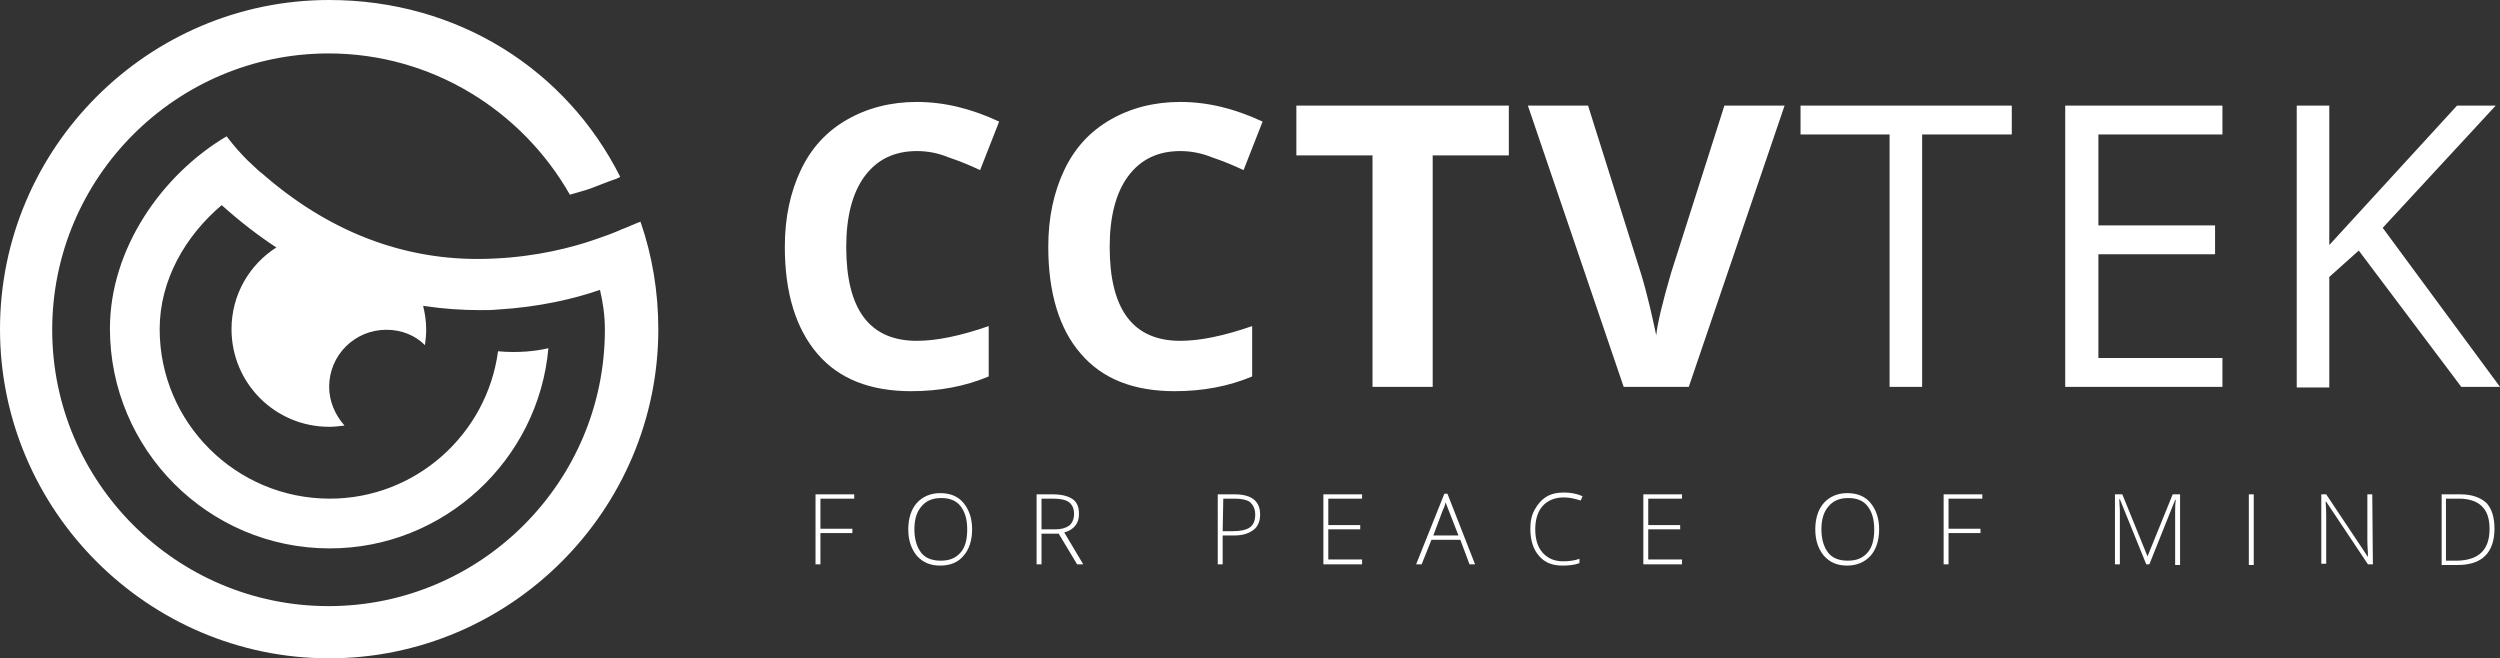
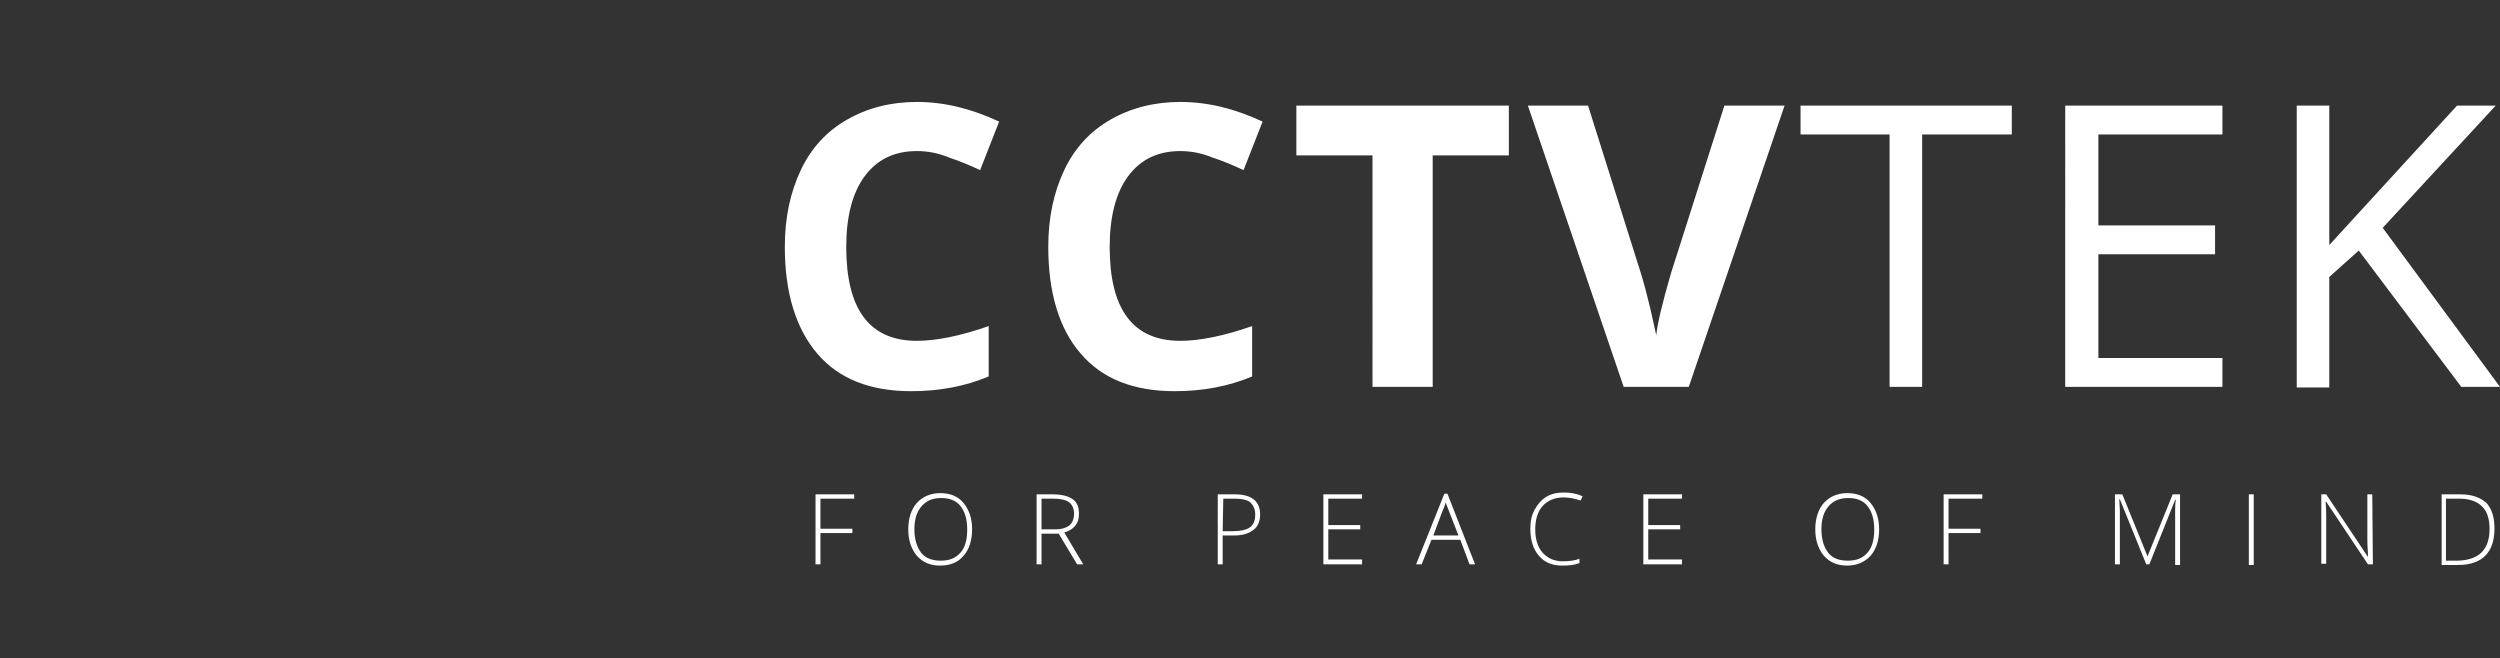
<svg xmlns="http://www.w3.org/2000/svg" version="1.1" id="Layer_1" x="0px" y="0px" width="407.1px" height="107.2px" viewBox="0 0 407.1 107.2" style="enable-background:new 0 0 407.1 107.2;" xml:space="preserve">
  <rect x="0" y="0" width="407.1" height="107.2" fill="#333333" stroke="none" />
  <style type="text/css">
	.st0{fill:#FFFFFF;}
</style>
  <g>
-     <path class="st0" d="M104.3,36.1c-1.1,0.4-2.1,0.9-3.2,1.3l0,0l-0.2,0.1c-1.4,0.6-2.8,1.1-4,1.5c-3.7,1.3-9.6,2.8-16.4,3.1   C67,42.8,54.4,38.3,43.2,28.7l0,0c-0.4-0.4-0.9-0.7-1.3-1.1c-0.5-0.5-1.1-1-1.6-1.5c-1-1-2.1-2.2-3.4-3.9   c-10.5,6.2-19,18.3-19,31.3c0,19.7,16,35.8,35.8,35.8c18.6,0,34-14.4,35.6-32.6c-2.1,0.5-5,0.8-8.2,0.5c-1.8,13.5-13.4,24-27.4,24   C38.4,81.2,26,68.8,26,53.6c0-8,4.2-15.2,10.1-20.2c3,2.7,6,5,8.9,6.9c-4.4,2.8-7.3,7.7-7.3,13.3c0,8.8,7.1,15.9,15.9,15.9   c0.8,0,1.7-0.1,2.5-0.2c-1.5-1.7-2.5-3.9-2.5-6.3c0-5.2,4.2-9.3,9.3-9.3c2.5,0,4.7,0.9,6.3,2.5c0.1-0.8,0.2-1.6,0.2-2.5   c0-1.4-0.2-2.7-0.5-3.9c3.3,0.5,6.4,0.7,9.2,0.7c1.1,0,2.1,0,3-0.1c6.8-0.4,12.6-1.8,16.6-3.2c0.5,2.1,0.8,4.2,0.8,6.5   c0,24.8-20.2,45-45,45s-45-20.2-45-45s20.2-45,45-45c16.8,0,31.5,9.3,39.3,23c1.3-0.4,2.6-0.7,3.6-1.1c1.1-0.4,2.5-1,4-1.5l0.2-0.1   l0,0l0.4-0.2C92.2,11.3,74.5,0,53.6,0C24.1,0,0,24.1,0,53.6s24.1,53.6,53.6,53.6s53.6-24.1,53.6-53.6   C107.2,47.5,106.2,41.6,104.3,36.1z" />
    <g>
      <path class="st0" d="M149.3,24.6c-3.7,0-6.5,1.4-8.5,4.1s-3,6.6-3,11.5c0,10.2,3.8,15.3,11.5,15.3c3.2,0,7.1-0.8,11.7-2.4v8.2    c-3.8,1.6-8,2.4-12.6,2.4c-6.7,0-11.8-2-15.3-6.1s-5.3-9.9-5.3-17.4c0-4.8,0.9-8.9,2.6-12.5s4.2-6.3,7.5-8.2    c3.3-1.9,7.1-2.9,11.4-2.9c4.5,0,8.9,1.1,13.4,3.2l-3.1,7.9c-1.7-0.8-3.4-1.5-5.2-2.1C152.7,24.9,151,24.6,149.3,24.6z     M192.2,24.6c-3.7,0-6.5,1.4-8.5,4.1c-2,2.7-3,6.6-3,11.5c0,10.2,3.8,15.3,11.5,15.3c3.2,0,7.1-0.8,11.7-2.4v8.2    c-3.8,1.6-8,2.4-12.6,2.4c-6.7,0-11.8-2-15.3-6.1c-3.5-4-5.3-9.9-5.3-17.4c0-4.8,0.9-8.9,2.6-12.5s4.2-6.3,7.5-8.2    c3.3-1.9,7.1-2.9,11.4-2.9c4.5,0,8.9,1.1,13.4,3.2l-3.1,7.9c-1.7-0.8-3.4-1.5-5.2-2.1C195.6,24.9,193.8,24.6,192.2,24.6    L192.2,24.6z M233.2,63h-9.7V25.3h-12.4v-8.1h34.6v8.1h-12.4V63z M280.8,17.2h9.8L275,63h-10.6l-15.6-45.8h9.8l8.6,27.3    c0.5,1.6,1,3.5,1.5,5.6c0.5,2.1,0.8,3.6,1,4.5c0.2-1.9,1-5.3,2.4-10.1C272.1,44.5,280.8,17.2,280.8,17.2z M313,63h-5.3V21.9h-14.5    v-4.7h34.4v4.7H313L313,63L313,63z M361.9,63h-25.6V17.2h25.6v4.7h-20.2v14.8h19v4.7h-19v16.9h20.2L361.9,63L361.9,63z M407.1,63    h-6.3l-16.7-22.2l-4.8,4.3v18H374V17.2h5.3v22.7l20.8-22.7h6.3l-18.4,19.9L407.1,63L407.1,63z M133.6,91.9h-0.8V80.5h6.3v0.7h-5.5    v4.9h5.2v0.7h-5.2C133.6,86.8,133.6,91.9,133.6,91.9z M158.3,86.2c0,1.8-0.5,3.3-1.4,4.3c-0.9,1.1-2.2,1.6-3.8,1.6    c-1.6,0-2.8-0.5-3.8-1.6c-0.9-1.1-1.4-2.5-1.4-4.3c0-1.8,0.5-3.3,1.4-4.3c0.9-1,2.2-1.6,3.8-1.6c1.6,0,2.9,0.5,3.8,1.6    S158.3,84.4,158.3,86.2L158.3,86.2z M148.9,86.2c0,1.6,0.4,2.9,1.1,3.8c0.7,0.9,1.8,1.3,3.2,1.3c1.4,0,2.4-0.4,3.2-1.3    s1.1-2.2,1.1-3.8c0-1.7-0.4-2.9-1.1-3.8c-0.7-0.9-1.8-1.3-3.1-1.3c-1.4,0-2.4,0.4-3.2,1.3C149.3,83.3,148.9,84.5,148.9,86.2z     M169.6,86.9v5h-0.8V80.5h2.7c1.4,0,2.5,0.3,3.2,0.8c0.7,0.5,1,1.3,1,2.4c0,0.8-0.2,1.4-0.6,1.9c-0.4,0.5-1,0.9-1.8,1.1l3.1,5.2    h-1l-3-5L169.6,86.9L169.6,86.9z M169.6,86.2h2.2c1,0,1.7-0.2,2.3-0.6c0.5-0.4,0.8-1.1,0.8-1.9c0-0.9-0.3-1.5-0.8-1.9    c-0.5-0.4-1.4-0.6-2.6-0.6h-1.9V86.2z M205.2,83.8c0,1.1-0.4,2-1.1,2.5c-0.8,0.6-1.8,0.9-3.2,0.9h-1.8v4.7h-0.8V80.5h2.8    C203.8,80.5,205.2,81.6,205.2,83.8L205.2,83.8z M199.1,86.5h1.6c1.3,0,2.2-0.2,2.8-0.6c0.6-0.4,0.9-1.1,0.9-2.1    c0-0.9-0.3-1.5-0.8-2c-0.5-0.4-1.4-0.6-2.5-0.6h-1.9L199.1,86.5L199.1,86.5z M221.8,91.9h-6.3V80.5h6.3v0.7h-5.5v4.3h5.2v0.7h-5.2    v4.9h5.5V91.9z M237.8,87.9h-4.7l-1.6,4h-0.9l4.6-11.5h0.5l4.5,11.5h-0.9L237.8,87.9L237.8,87.9z M233.4,87.2h4.1l-1.6-4.1    c-0.1-0.3-0.3-0.8-0.5-1.3c-0.1,0.5-0.3,1-0.5,1.4L233.4,87.2L233.4,87.2z M254.6,81c-1.4,0-2.6,0.5-3.4,1.4s-1.2,2.2-1.2,3.8    c0,1.6,0.4,2.9,1.2,3.8c0.8,0.9,1.9,1.4,3.3,1.4c1,0,1.8-0.1,2.7-0.4v0.7c-0.8,0.3-1.7,0.4-2.8,0.4c-1.6,0-2.9-0.5-3.8-1.6    c-0.9-1-1.4-2.5-1.4-4.4c0-1.2,0.2-2.2,0.7-3.1s1.1-1.6,1.9-2.1c0.8-0.5,1.8-0.7,2.9-0.7c1.1,0,2.1,0.2,3,0.6l-0.3,0.7    C256.4,81.2,255.6,81,254.6,81L254.6,81z M273.9,91.9h-6.3V80.5h6.3v0.7h-5.5v4.3h5.2v0.7h-5.2v4.9h5.5V91.9z M306,86.2    c0,1.8-0.5,3.3-1.4,4.3s-2.2,1.6-3.8,1.6c-1.6,0-2.8-0.5-3.8-1.6c-0.9-1.1-1.4-2.5-1.4-4.3c0-1.8,0.5-3.3,1.4-4.3    c0.9-1,2.2-1.6,3.8-1.6c1.6,0,2.9,0.5,3.8,1.6S306,84.4,306,86.2L306,86.2z M296.6,86.2c0,1.6,0.4,2.9,1.1,3.8    c0.7,0.9,1.8,1.3,3.2,1.3c1.4,0,2.4-0.4,3.2-1.3s1.1-2.2,1.1-3.8c0-1.7-0.4-2.9-1.1-3.8c-0.7-0.9-1.8-1.3-3.1-1.3    c-1.4,0-2.4,0.4-3.2,1.3C297,83.3,296.6,84.5,296.6,86.2L296.6,86.2z M317.3,91.9h-0.8V80.5h6.3v0.7h-5.5v4.9h5.2v0.7h-5.2    L317.3,91.9L317.3,91.9z M349.5,91.9l-4.3-10.6h-0.1c0,0.6,0.1,1.3,0.1,2v8.6h-0.8V80.5h1.2l4.1,10.1h0l4.1-10.1h1.2v11.5h-0.8    v-8.7c0-0.6,0-1.2,0.1-1.9h-0.1L350,91.9L349.5,91.9L349.5,91.9z M366.2,91.9V80.5h0.8v11.5H366.2z M386.4,91.9h-0.8l-6.8-10.2    h-0.1c0.1,1.2,0.1,2.1,0.1,2.7v7.4h-0.8V80.5h0.8l6.8,10.2h0c0-0.9-0.1-1.8-0.1-2.7v-7.5h0.8L386.4,91.9L386.4,91.9z M406.2,86.1    c0,1.9-0.5,3.4-1.5,4.4s-2.5,1.5-4.4,1.5h-2.7V80.5h3.1c1.8,0,3.2,0.5,4.2,1.4C405.8,82.9,406.2,84.3,406.2,86.1L406.2,86.1z     M405.4,86.1c0-1.6-0.4-2.9-1.3-3.7c-0.8-0.8-2.1-1.2-3.7-1.2h-2.1v10.1h1.9C403.7,91.2,405.4,89.5,405.4,86.1z" />
    </g>
  </g>
</svg>